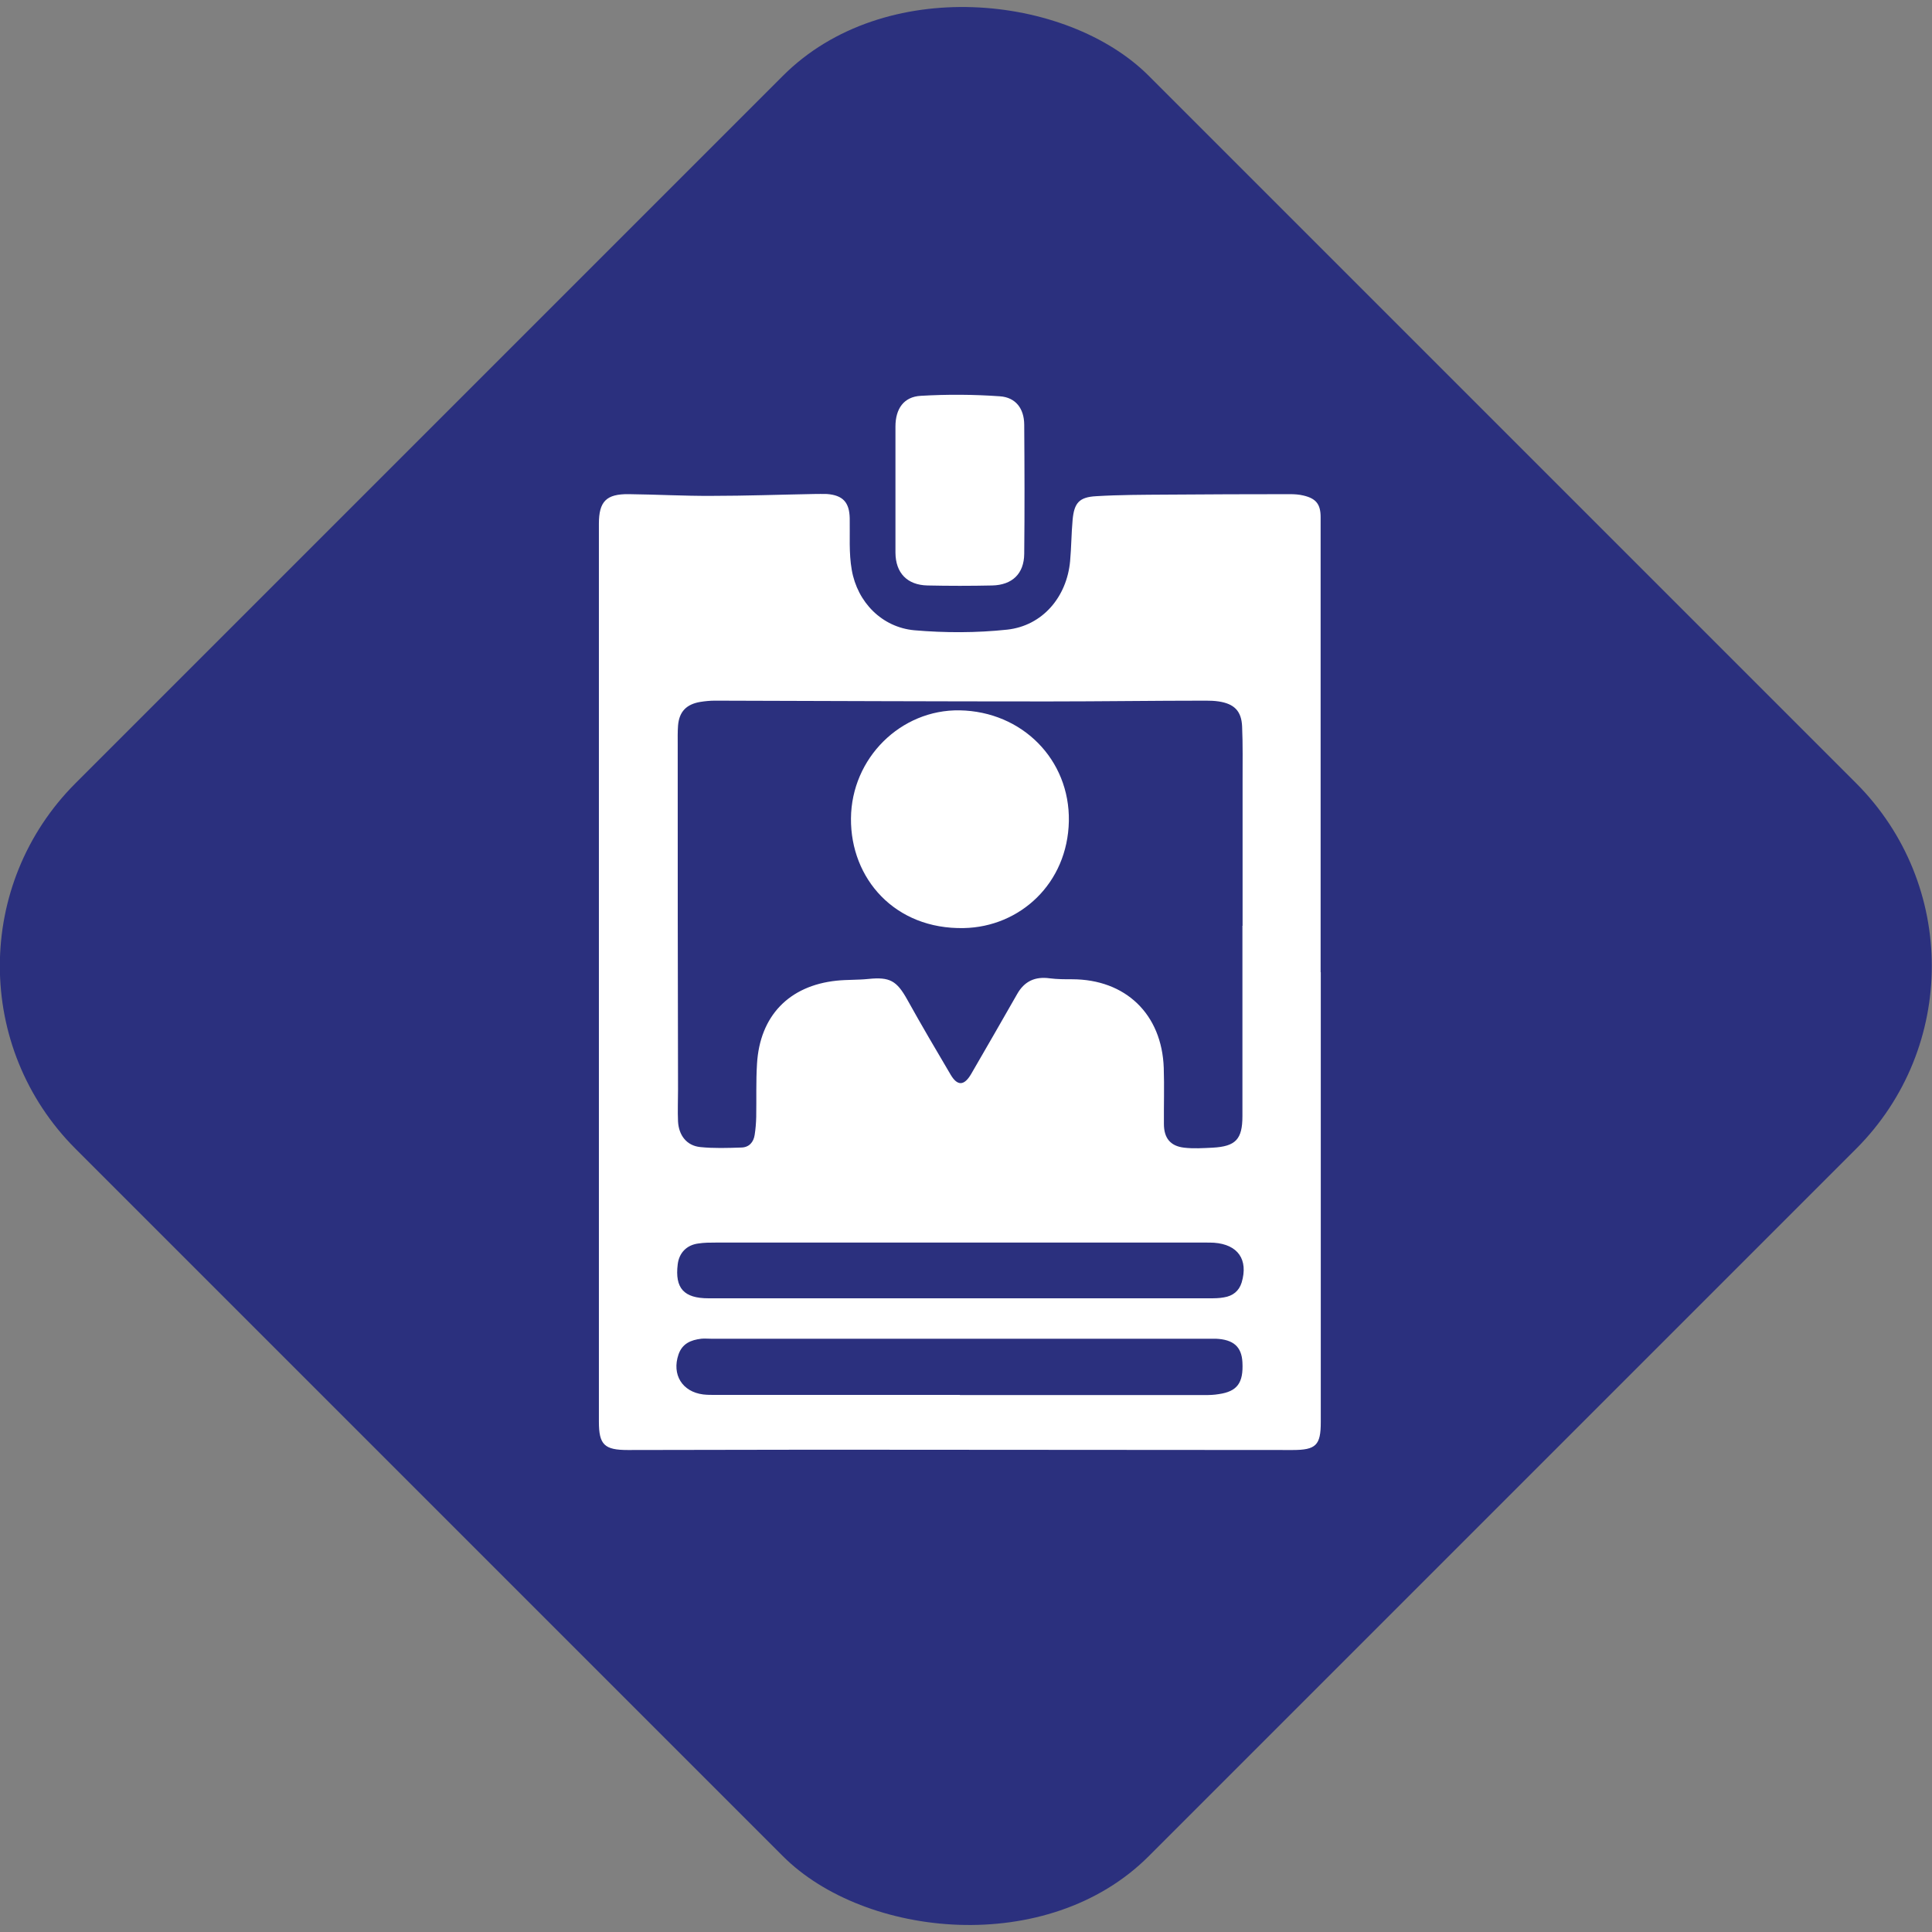
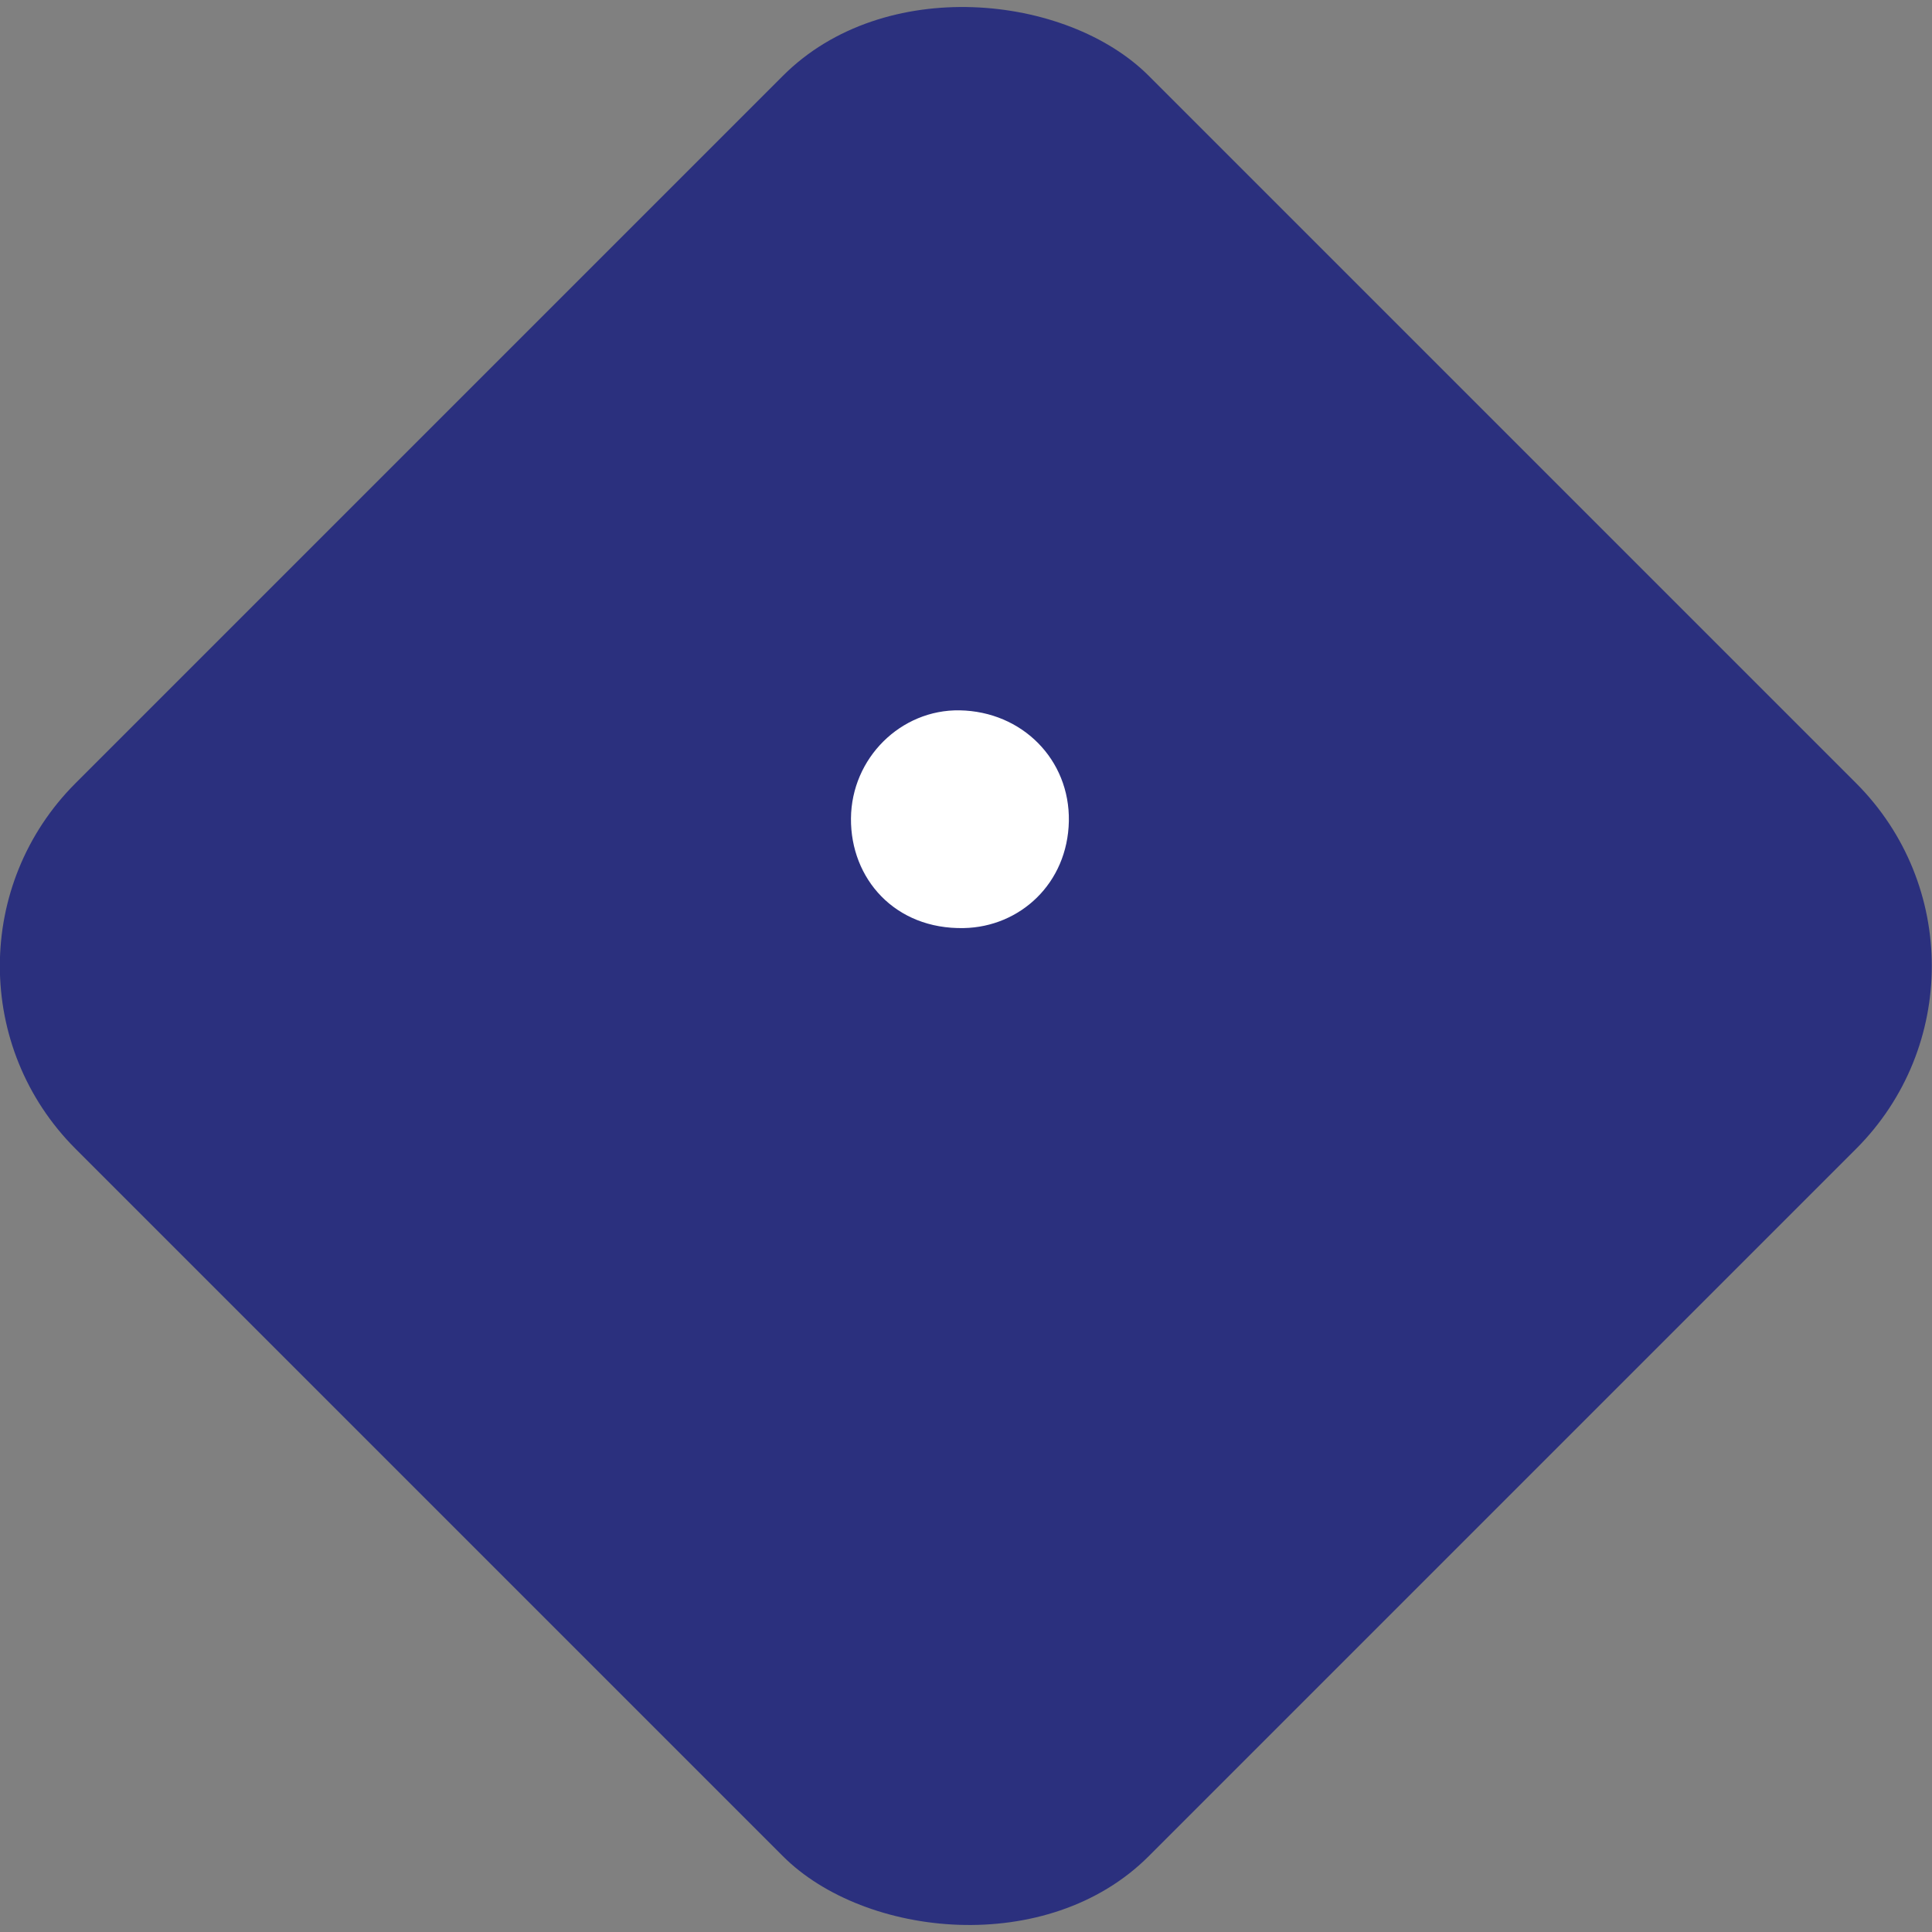
<svg xmlns="http://www.w3.org/2000/svg" id="Layer_1" data-name="Layer 1" viewBox="0 0 123.78 123.78">
  <rect x="0" y="0" width="123.78" height="123.78" fill="#808080" stroke="none" />
  <defs>
    <style>
      .cls-1 {
        fill: #fff;
      }

      .cls-2 {
        fill: #2b307e;
      }
    </style>
  </defs>
  <rect class="cls-2" x="13.27" y="13.27" width="97.23" height="97.23" rx="16.57" ry="16.57" transform="translate(-25.64 61.89) rotate(-45)" />
  <g>
-     <path class="cls-1" d="m84.62,62.29v28.83c0,1.47-.31,1.78-1.8,1.78-10.15,0-20.29-.02-30.44-.02-4.05,0-8.11.02-12.16.02-1.5,0-1.85-.34-1.85-1.82v-57.52c0-1.43.47-1.92,1.92-1.9,1.76.02,3.53.12,5.29.11,2.19,0,4.39-.08,6.58-.12.27,0,.54-.01.82,0,1.03.08,1.44.54,1.46,1.56.02,1.1-.06,2.23.13,3.3.36,2.08,1.94,3.68,4.01,3.87,1.97.17,3.99.17,5.95-.04,2.27-.25,3.82-2.1,4.03-4.39.08-.88.08-1.76.16-2.64.1-1.09.42-1.46,1.51-1.52,1.49-.09,2.98-.09,4.47-.1,2.65-.02,5.3-.03,7.95-.03.29,0,.59.02.87.09.8.19,1.09.56,1.09,1.38v29.16h.01Zm-5.04-2.96h.03v-9.31c0-1.16.02-2.31-.03-3.47-.04-1-.51-1.46-1.5-1.61-.27-.04-.54-.05-.81-.05-3.37,0-6.75.05-10.12.05-7.11,0-14.23-.03-21.34-.05-.31,0-.63.03-.94.08-.9.15-1.36.63-1.43,1.53-.03.4-.02.81-.02,1.22,0,7.36,0,14.73.02,22.09,0,.68-.03,1.36,0,2.04.05.9.56,1.55,1.42,1.64.87.09,1.76.06,2.64.03.49-.01.78-.34.85-.81.06-.38.09-.76.1-1.15.02-1.13-.02-2.27.05-3.4.18-3.07,2.05-5.01,5.1-5.33.67-.07,1.36-.04,2.03-.11,1.38-.14,1.82.11,2.5,1.33.9,1.62,1.84,3.22,2.78,4.81.44.74.87.7,1.31-.05.98-1.7,1.97-3.4,2.94-5.11.47-.84,1.16-1.15,2.1-1.02.47.06.95.06,1.42.06,3.43,0,5.76,2.23,5.88,5.68.04,1.2,0,2.39.01,3.59,0,.9.41,1.42,1.3,1.52.6.07,1.21.03,1.82,0,1.48-.08,1.91-.54,1.91-2.02v-12.17h-.02Zm-18.08,30.05h15.7c.29,0,.59-.01.88-.06,1.19-.17,1.59-.72,1.52-2.04-.05-1-.58-1.46-1.7-1.51h-32.36c-.2,0-.41-.02-.61,0-.67.08-1.22.31-1.46,1.01-.44,1.29.24,2.39,1.58,2.56.25.03.5.03.75.03h15.7Zm.05-9.77h-15.68c-.38,0-.76,0-1.14.06-.74.1-1.22.6-1.31,1.33-.19,1.53.39,2.18,1.97,2.18h32.08c.32,0,.64,0,.95-.06.56-.09.96-.4,1.13-.95.44-1.47-.24-2.44-1.77-2.55-.18-.01-.36-.01-.54-.01h-15.69Z" />
-     <path class="cls-1" d="m57.37,31.33v-4c0-1.15.54-1.91,1.62-1.97,1.69-.1,3.39-.09,5.07.03,1.02.07,1.55.79,1.56,1.81.02,2.76.03,5.52,0,8.28-.01,1.28-.77,2-2.05,2.03-1.38.03-2.77.03-4.15,0-1.3-.03-2.04-.8-2.05-2.1,0-1.36,0-2.71,0-4.07h0Z" />
    <path class="cls-1" d="m61.48,45.51c4.01.07,7.07,3.16,7,7.1-.08,4-3.14,6.78-6.73,6.85-4.42.09-7.26-3.17-7.23-7.02.03-3.88,3.2-6.99,6.96-6.93Z" />
  </g>
</svg>